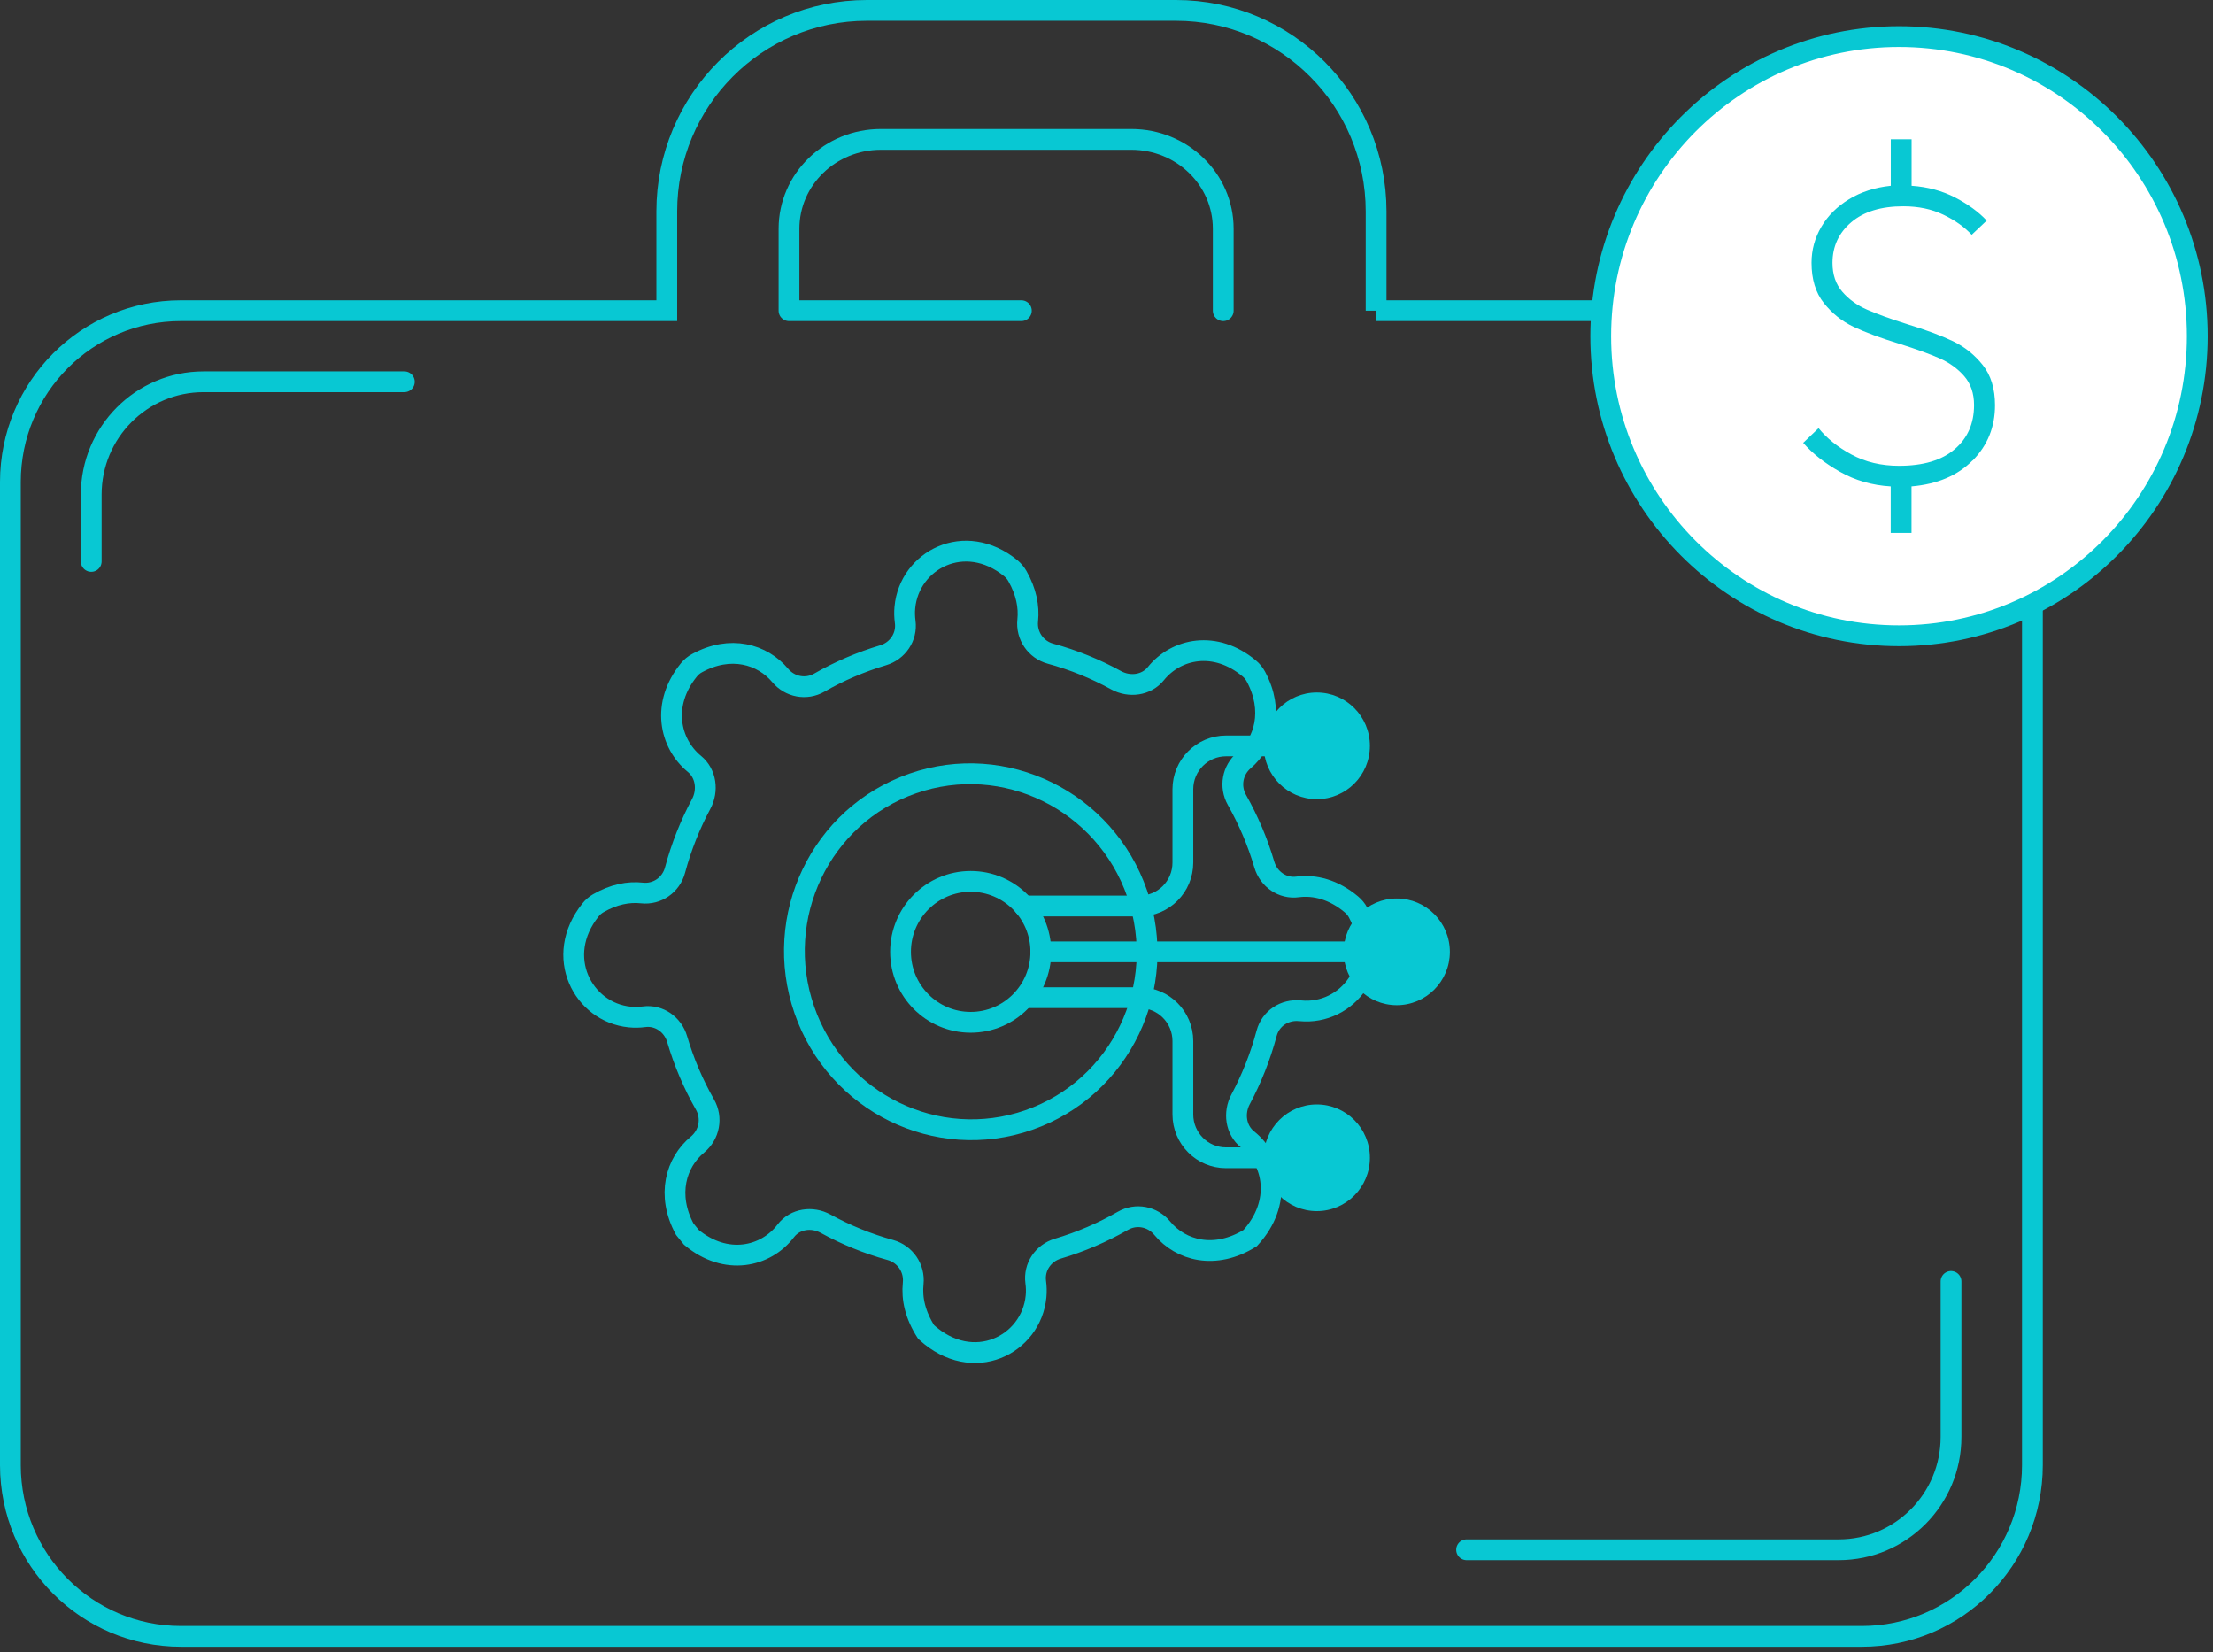
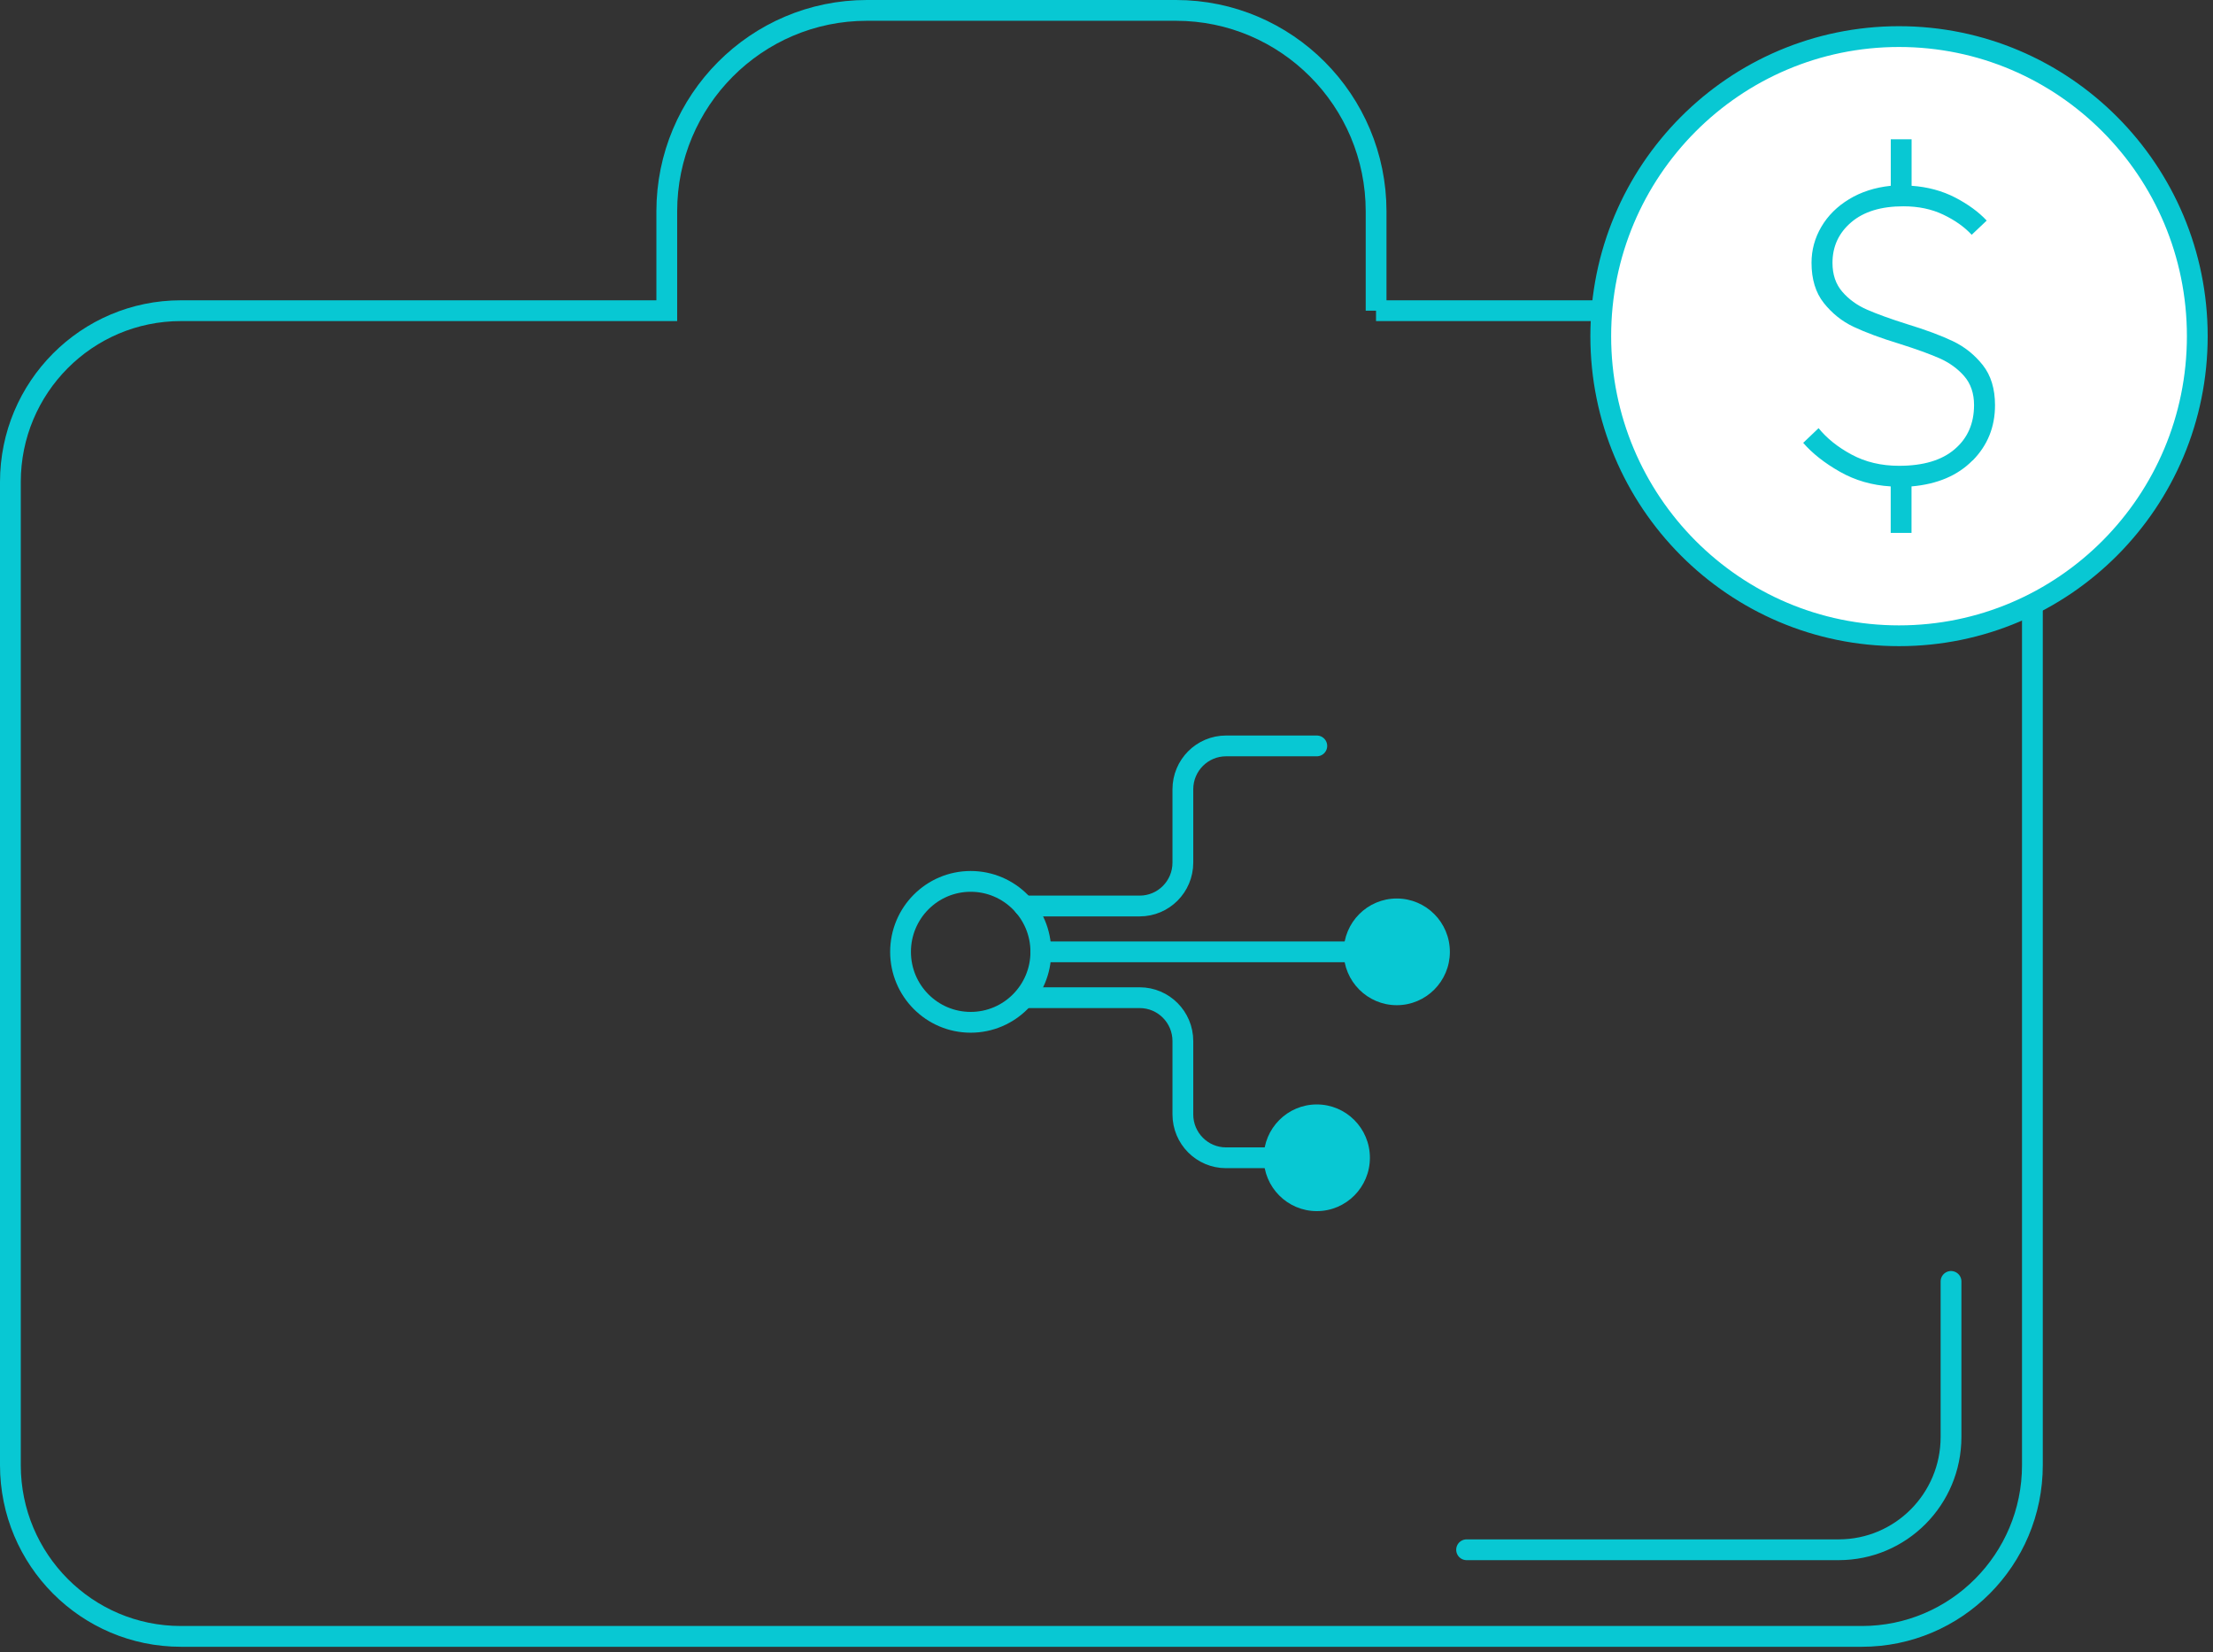
<svg xmlns="http://www.w3.org/2000/svg" width="213" height="159" viewBox="0 0 213 159" fill="none">
  <rect x="0" y="0" width="213" height="159" fill="#333333" stroke="none" />
  <path d="M132.442 29.9H179.204C188.269 29.9 195.618 37.281 195.618 46.385V140.996C195.618 150.101 188.269 157.481 179.204 157.481H17.414C8.349 157.481 1 150.101 1 140.996V46.385C1 37.281 8.349 29.9 17.414 29.9H64.177V20.348C64.177 9.664 72.803 1 83.441 1H113.185C123.822 1 132.449 9.664 132.449 20.348V29.9H132.442Z" stroke="#08C8D3" stroke-width="2" stroke-miterlimit="10" />
-   <path d="M117.736 29.9V22.011C117.736 17.265 113.782 13.415 108.898 13.415H84.779C79.903 13.415 75.941 17.265 75.941 22.011V29.9H98.305" stroke="#08C8D3" stroke-width="2" stroke-linecap="round" stroke-linejoin="round" />
  <path d="M126.741 116.554C129.564 116.554 131.852 114.256 131.852 111.421C131.852 108.586 129.564 106.288 126.741 106.288C123.918 106.288 121.63 108.586 121.63 111.421C121.63 114.256 123.918 116.554 126.741 116.554Z" fill="#08C8D3" />
-   <path d="M126.741 76.91C129.564 76.91 131.852 74.612 131.852 71.777C131.852 68.942 129.564 66.644 126.741 66.644C123.918 66.644 121.63 68.942 121.63 71.777C121.63 74.612 123.918 76.91 126.741 76.91Z" fill="#08C8D3" />
  <path d="M93.429 98.383C97.157 98.383 100.18 95.347 100.18 91.602C100.18 87.858 97.157 84.822 93.429 84.822C89.7 84.822 86.677 87.858 86.677 91.602C86.677 95.347 89.7 98.383 93.429 98.383Z" stroke="#08C8D3" stroke-width="2" stroke-miterlimit="10" />
  <path d="M134.438 96.736C137.26 96.736 139.549 94.437 139.549 91.603C139.549 88.768 137.26 86.469 134.438 86.469C131.615 86.469 129.327 88.768 129.327 91.603C129.327 94.437 131.615 96.736 134.438 96.736Z" fill="#08C8D3" />
-   <path d="M130.067 87.031C128.366 85.604 126.537 85.141 124.896 85.353C123.452 85.551 122.106 84.617 121.69 83.204C121.048 81.017 120.156 78.937 119.052 76.978C118.333 75.702 118.621 74.123 119.725 73.181C121.751 71.45 122.628 68.352 120.874 65.102C120.715 64.806 120.496 64.54 120.239 64.328C116.965 61.594 113.207 62.407 111.257 64.821C110.342 65.96 108.709 66.165 107.431 65.467C105.458 64.381 103.341 63.515 101.11 62.908C99.689 62.52 98.759 61.169 98.918 59.696C99.054 58.397 98.782 56.947 97.927 55.444C97.769 55.163 97.549 54.904 97.3 54.692C92.854 51.055 87.516 53.917 87.093 58.45C87.047 58.921 87.063 59.384 87.123 59.84C87.32 61.298 86.397 62.642 85.006 63.059C82.851 63.705 80.787 64.586 78.859 65.694C77.597 66.416 76.032 66.12 75.094 65.003C73.37 62.953 70.301 62.057 67.088 63.819C66.793 63.978 66.528 64.198 66.316 64.457C63.625 67.752 64.434 71.541 66.838 73.515C67.972 74.442 68.176 76.09 67.488 77.373C66.422 79.362 65.575 81.488 64.971 83.736C64.593 85.163 63.254 86.097 61.795 85.938C60.502 85.794 59.066 86.067 57.584 86.925C57.304 87.085 57.047 87.305 56.843 87.563C53.252 92.035 56.109 97.427 60.608 97.874C61.077 97.92 61.53 97.912 61.977 97.852C63.421 97.654 64.759 98.588 65.175 100.001C65.825 102.21 66.725 104.321 67.851 106.295C68.592 107.594 68.275 109.204 67.133 110.153C65.054 111.869 64.131 115.005 65.908 118.293L66.543 119.075C69.877 121.854 73.711 120.973 75.631 118.452C76.523 117.283 78.164 117.055 79.457 117.761C81.407 118.832 83.502 119.69 85.702 120.297C87.116 120.692 88.046 122.036 87.894 123.509C87.743 124.982 88.083 126.539 89.142 128.194C93.656 132.31 99.281 129.424 99.719 124.755C99.764 124.291 99.749 123.836 99.689 123.388C99.492 121.93 100.415 120.586 101.813 120.168C104.014 119.515 106.115 118.612 108.074 117.488C109.344 116.759 110.924 117.063 111.862 118.194C113.653 120.358 116.95 121.254 120.329 119.151C123.444 115.749 122.628 111.694 120.08 109.659C118.931 108.74 118.711 107.093 119.407 105.794C120.465 103.812 121.312 101.686 121.91 99.446C122.295 98.004 123.649 97.123 125.123 97.275H125.153C129.674 97.723 133.492 92.939 130.71 87.813C130.551 87.517 130.332 87.251 130.075 87.039L130.067 87.031Z" stroke="#08C8D3" stroke-width="2" stroke-miterlimit="10" />
-   <path d="M99.029 107.784C107.877 104.7 112.545 94.951 109.455 86.009C106.365 77.067 96.687 72.319 87.839 75.403C78.991 78.487 74.323 88.236 77.413 97.177C80.503 106.119 90.181 110.868 99.029 107.784Z" stroke="#08C8D3" stroke-width="2" stroke-miterlimit="10" />
  <path d="M182.78 61.184C198.635 61.184 211.488 48.276 211.488 32.352C211.488 16.429 198.635 3.521 182.78 3.521C166.925 3.521 154.072 16.429 154.072 32.352C154.072 48.276 166.925 61.184 182.78 61.184Z" fill="white" stroke="#08C8D3" stroke-width="2" stroke-miterlimit="10" />
  <path d="M189.857 44.312C188.428 45.762 186.47 46.597 183.982 46.81V51.282H181.979V46.81C180.187 46.704 178.554 46.233 177.087 45.398C175.613 44.562 174.441 43.636 173.556 42.618L175.038 41.206C175.817 42.17 176.868 43.021 178.206 43.742C179.544 44.464 181.064 44.828 182.78 44.828C185.109 44.828 186.893 44.297 188.133 43.234C189.381 42.17 190.001 40.758 190.001 38.981C190.001 37.858 189.683 36.924 189.056 36.202C188.428 35.481 187.634 34.904 186.689 34.486C185.736 34.069 184.466 33.605 182.856 33.097C181.011 32.535 179.529 31.98 178.403 31.449C177.276 30.917 176.323 30.143 175.537 29.156C174.751 28.161 174.358 26.87 174.358 25.291C174.358 24.053 174.675 22.899 175.303 21.828C175.93 20.758 176.822 19.869 177.972 19.171C179.121 18.472 180.459 18.039 181.986 17.88V13.407H183.99V17.88C185.54 17.986 186.939 18.366 188.186 19.011C189.426 19.657 190.439 20.393 191.218 21.228L189.774 22.595C189.078 21.843 188.171 21.198 187.044 20.659C185.918 20.12 184.64 19.854 183.196 19.854C181.056 19.854 179.385 20.363 178.183 21.388C176.981 22.413 176.376 23.711 176.376 25.298C176.376 26.43 176.694 27.356 177.321 28.078C177.949 28.806 178.735 29.376 179.688 29.794C180.641 30.211 181.911 30.674 183.521 31.183C185.366 31.745 186.848 32.299 187.974 32.838C189.101 33.378 190.054 34.145 190.84 35.132C191.626 36.126 192.019 37.417 192.019 38.996C192.019 41.092 191.301 42.861 189.872 44.312H189.857Z" fill="#08C8D3" />
  <path d="M98.555 87.191H109.692C111.99 87.191 113.85 85.323 113.85 83.015V75.96C113.85 73.652 115.71 71.784 118.008 71.784H126.741" stroke="#08C8D3" stroke-width="2" stroke-linecap="round" stroke-linejoin="round" />
  <path d="M98.925 96.014H109.692C111.99 96.014 113.85 97.882 113.85 100.19V107.245C113.85 109.553 115.71 111.421 118.008 111.421H126.741" stroke="#08C8D3" stroke-width="2" stroke-linecap="round" stroke-linejoin="round" />
  <path d="M100.173 91.602H131.852" stroke="#08C8D3" stroke-width="2" stroke-linecap="round" stroke-linejoin="round" />
  <path d="M187.785 123.319V138.286C187.785 144.284 182.947 149.144 176.974 149.144H141.159" stroke="#08C8D3" stroke-width="2" stroke-linecap="round" stroke-linejoin="round" />
-   <path d="M8.78 54.031V47.6C8.78 41.601 13.619 36.741 19.592 36.741H38.917" stroke="#08C8D3" stroke-width="2" stroke-linecap="round" stroke-linejoin="round" />
</svg>